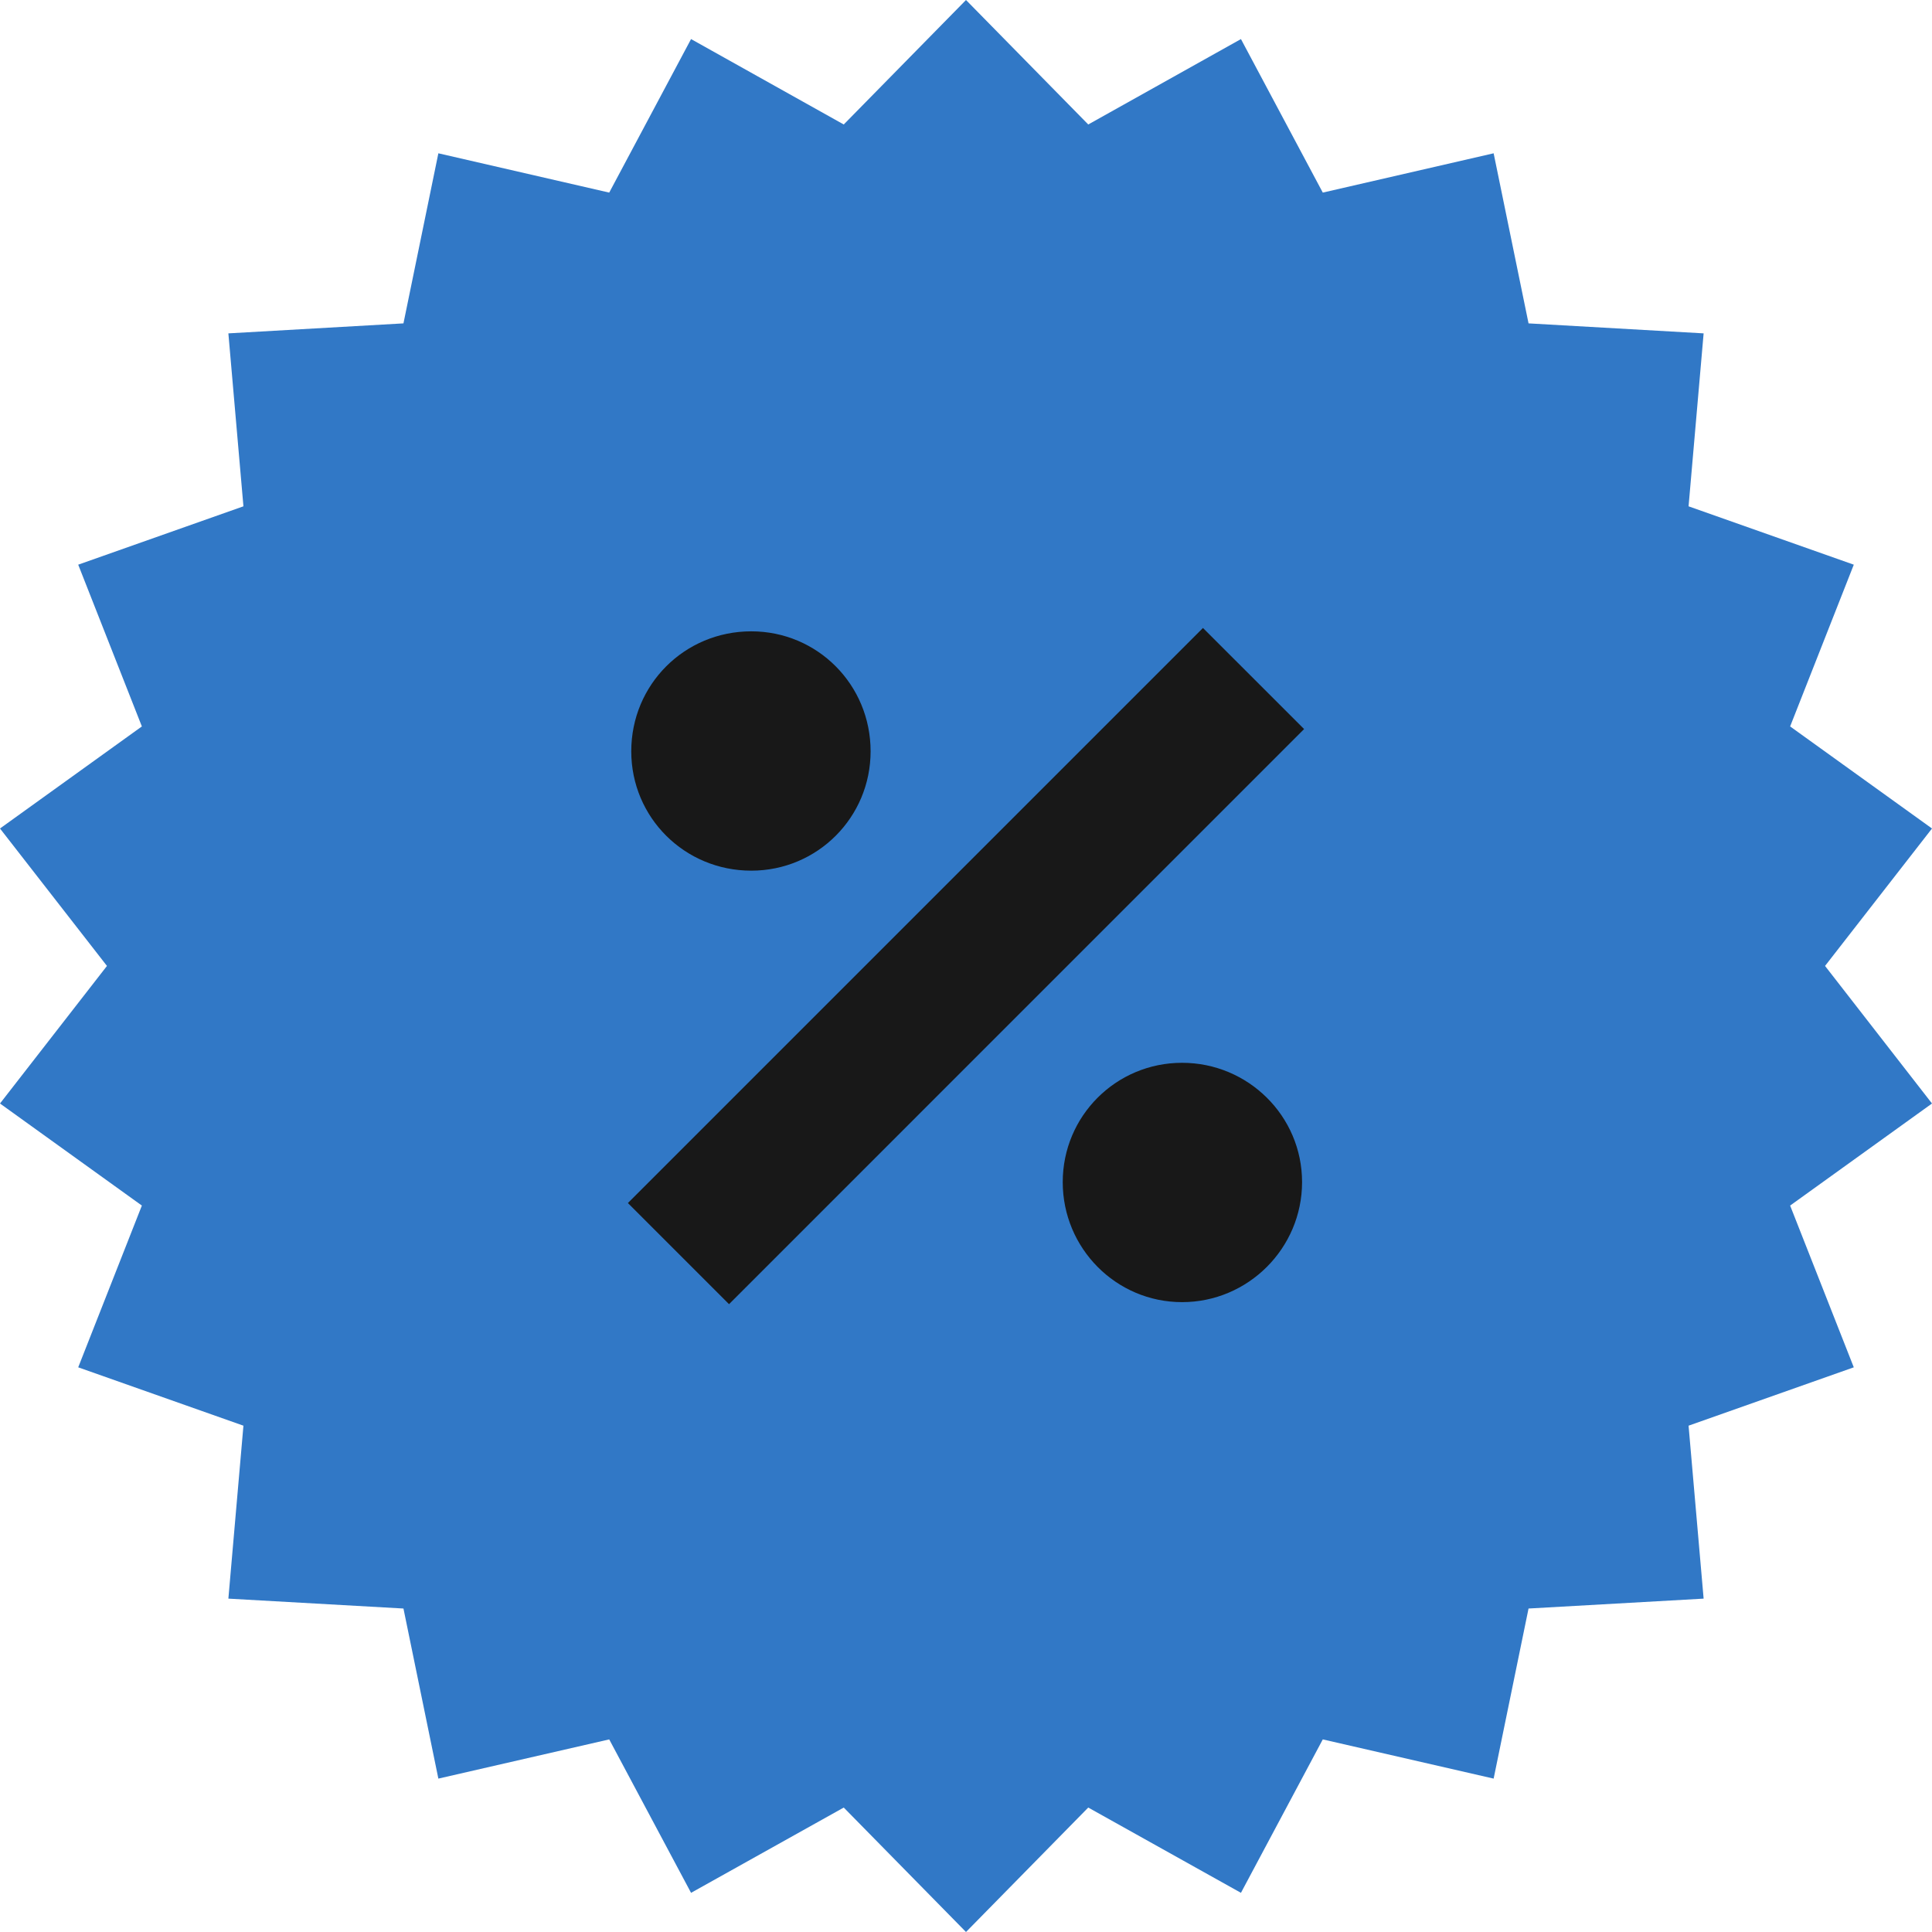
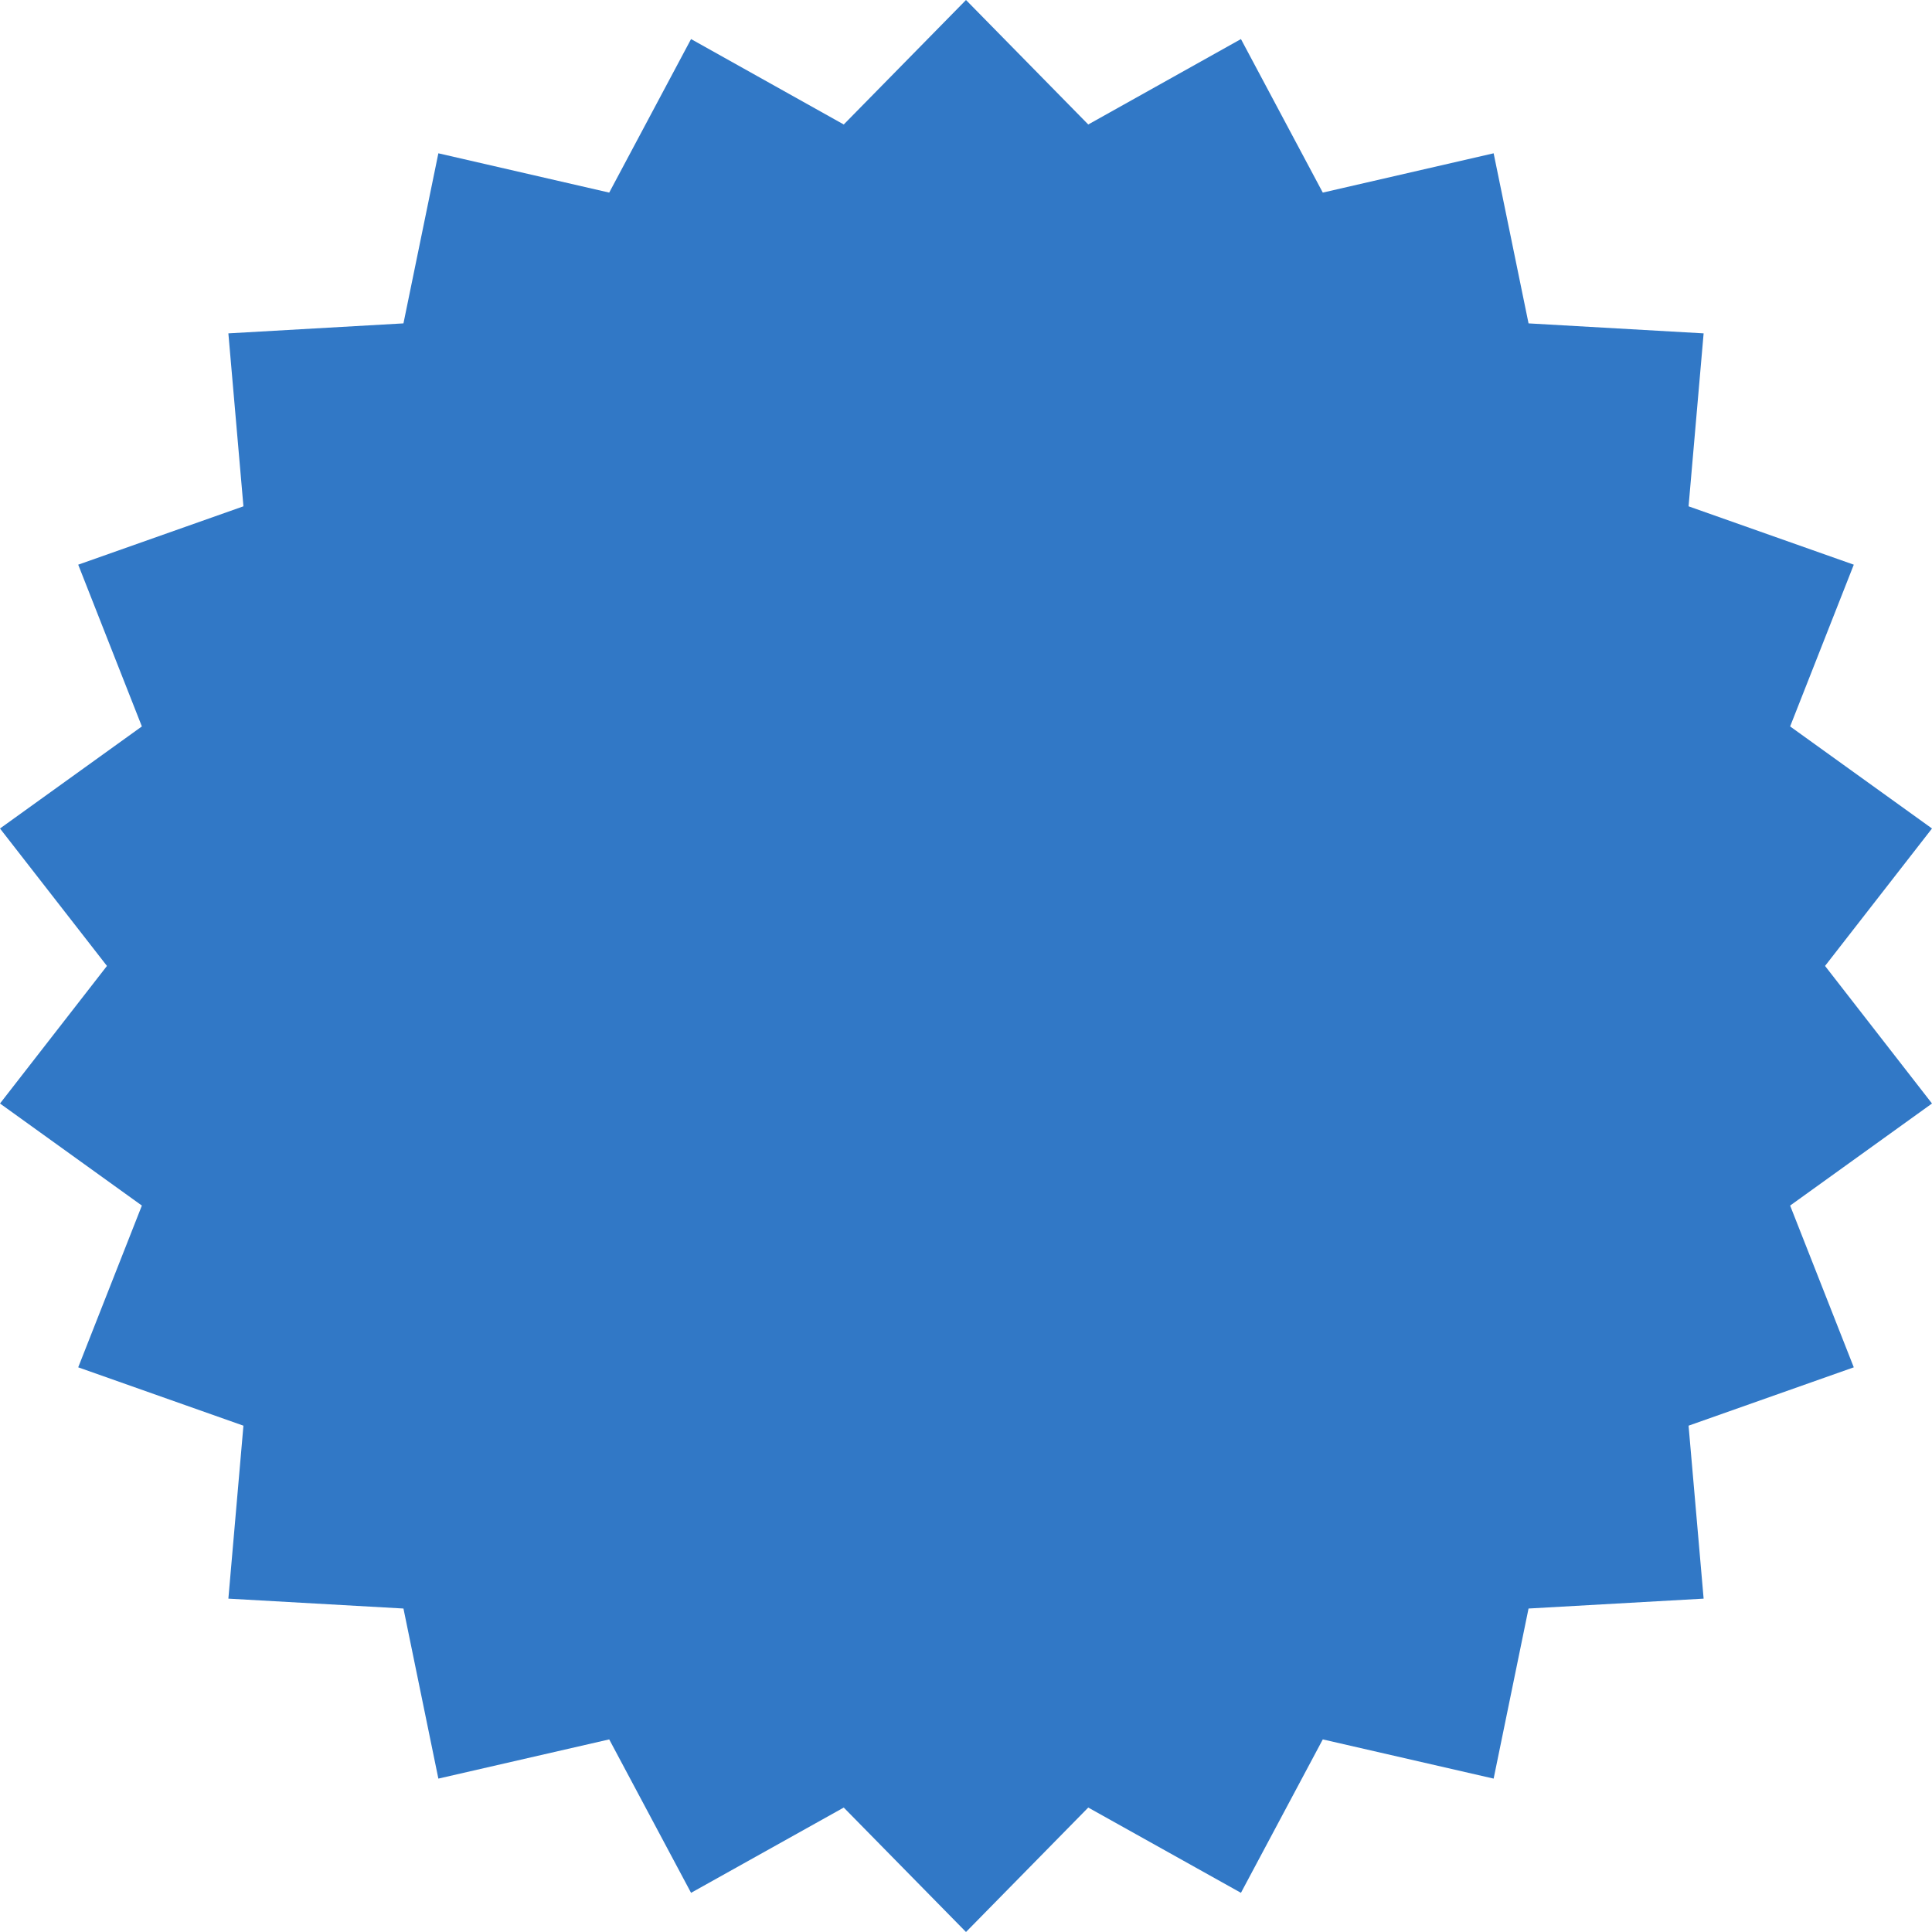
<svg xmlns="http://www.w3.org/2000/svg" width="58" height="58" viewBox="0 0 58 58" fill="none">
  <path d="M58 33.128L54.789 28.998L58 24.872L53.741 21.808L55.652 16.952L50.692 15.2L51.144 10.008L45.888 9.708L44.84 4.602L39.711 5.782L37.254 1.173L32.67 3.737L29 0L25.33 3.737L20.746 1.173L18.289 5.782L13.16 4.602L12.112 9.708L6.856 10.008L7.308 15.2L2.348 16.952L4.259 21.808L0 24.872L3.211 28.998L0 33.128L4.259 36.192L2.348 41.048L7.308 42.8L6.856 47.992L12.112 48.289L13.16 53.395L18.289 52.218L20.746 56.824L25.33 54.264L29 58L32.67 54.264L37.254 56.824L39.711 52.218L44.84 53.395L45.888 48.289L51.144 47.992L50.692 42.8L55.652 41.048L53.741 36.192L58 33.128Z" fill="#3178C6" />
-   <path d="M39.089 35.488C39.089 37.472 37.47 39.091 35.487 39.091C33.503 39.091 31.904 37.472 31.904 35.488C31.904 33.505 33.503 31.906 35.487 31.906C37.47 31.906 39.089 33.505 39.089 35.488ZM22.554 26.138C24.537 26.138 26.136 24.539 26.136 22.555C26.136 20.552 24.537 18.953 22.554 18.953C20.55 18.953 18.951 20.552 18.951 22.555C18.951 24.539 20.55 26.138 22.554 26.138ZM18.85 36.116L21.886 39.152L39.15 21.887L36.114 18.852L18.85 36.116Z" fill="#181818" />
</svg>